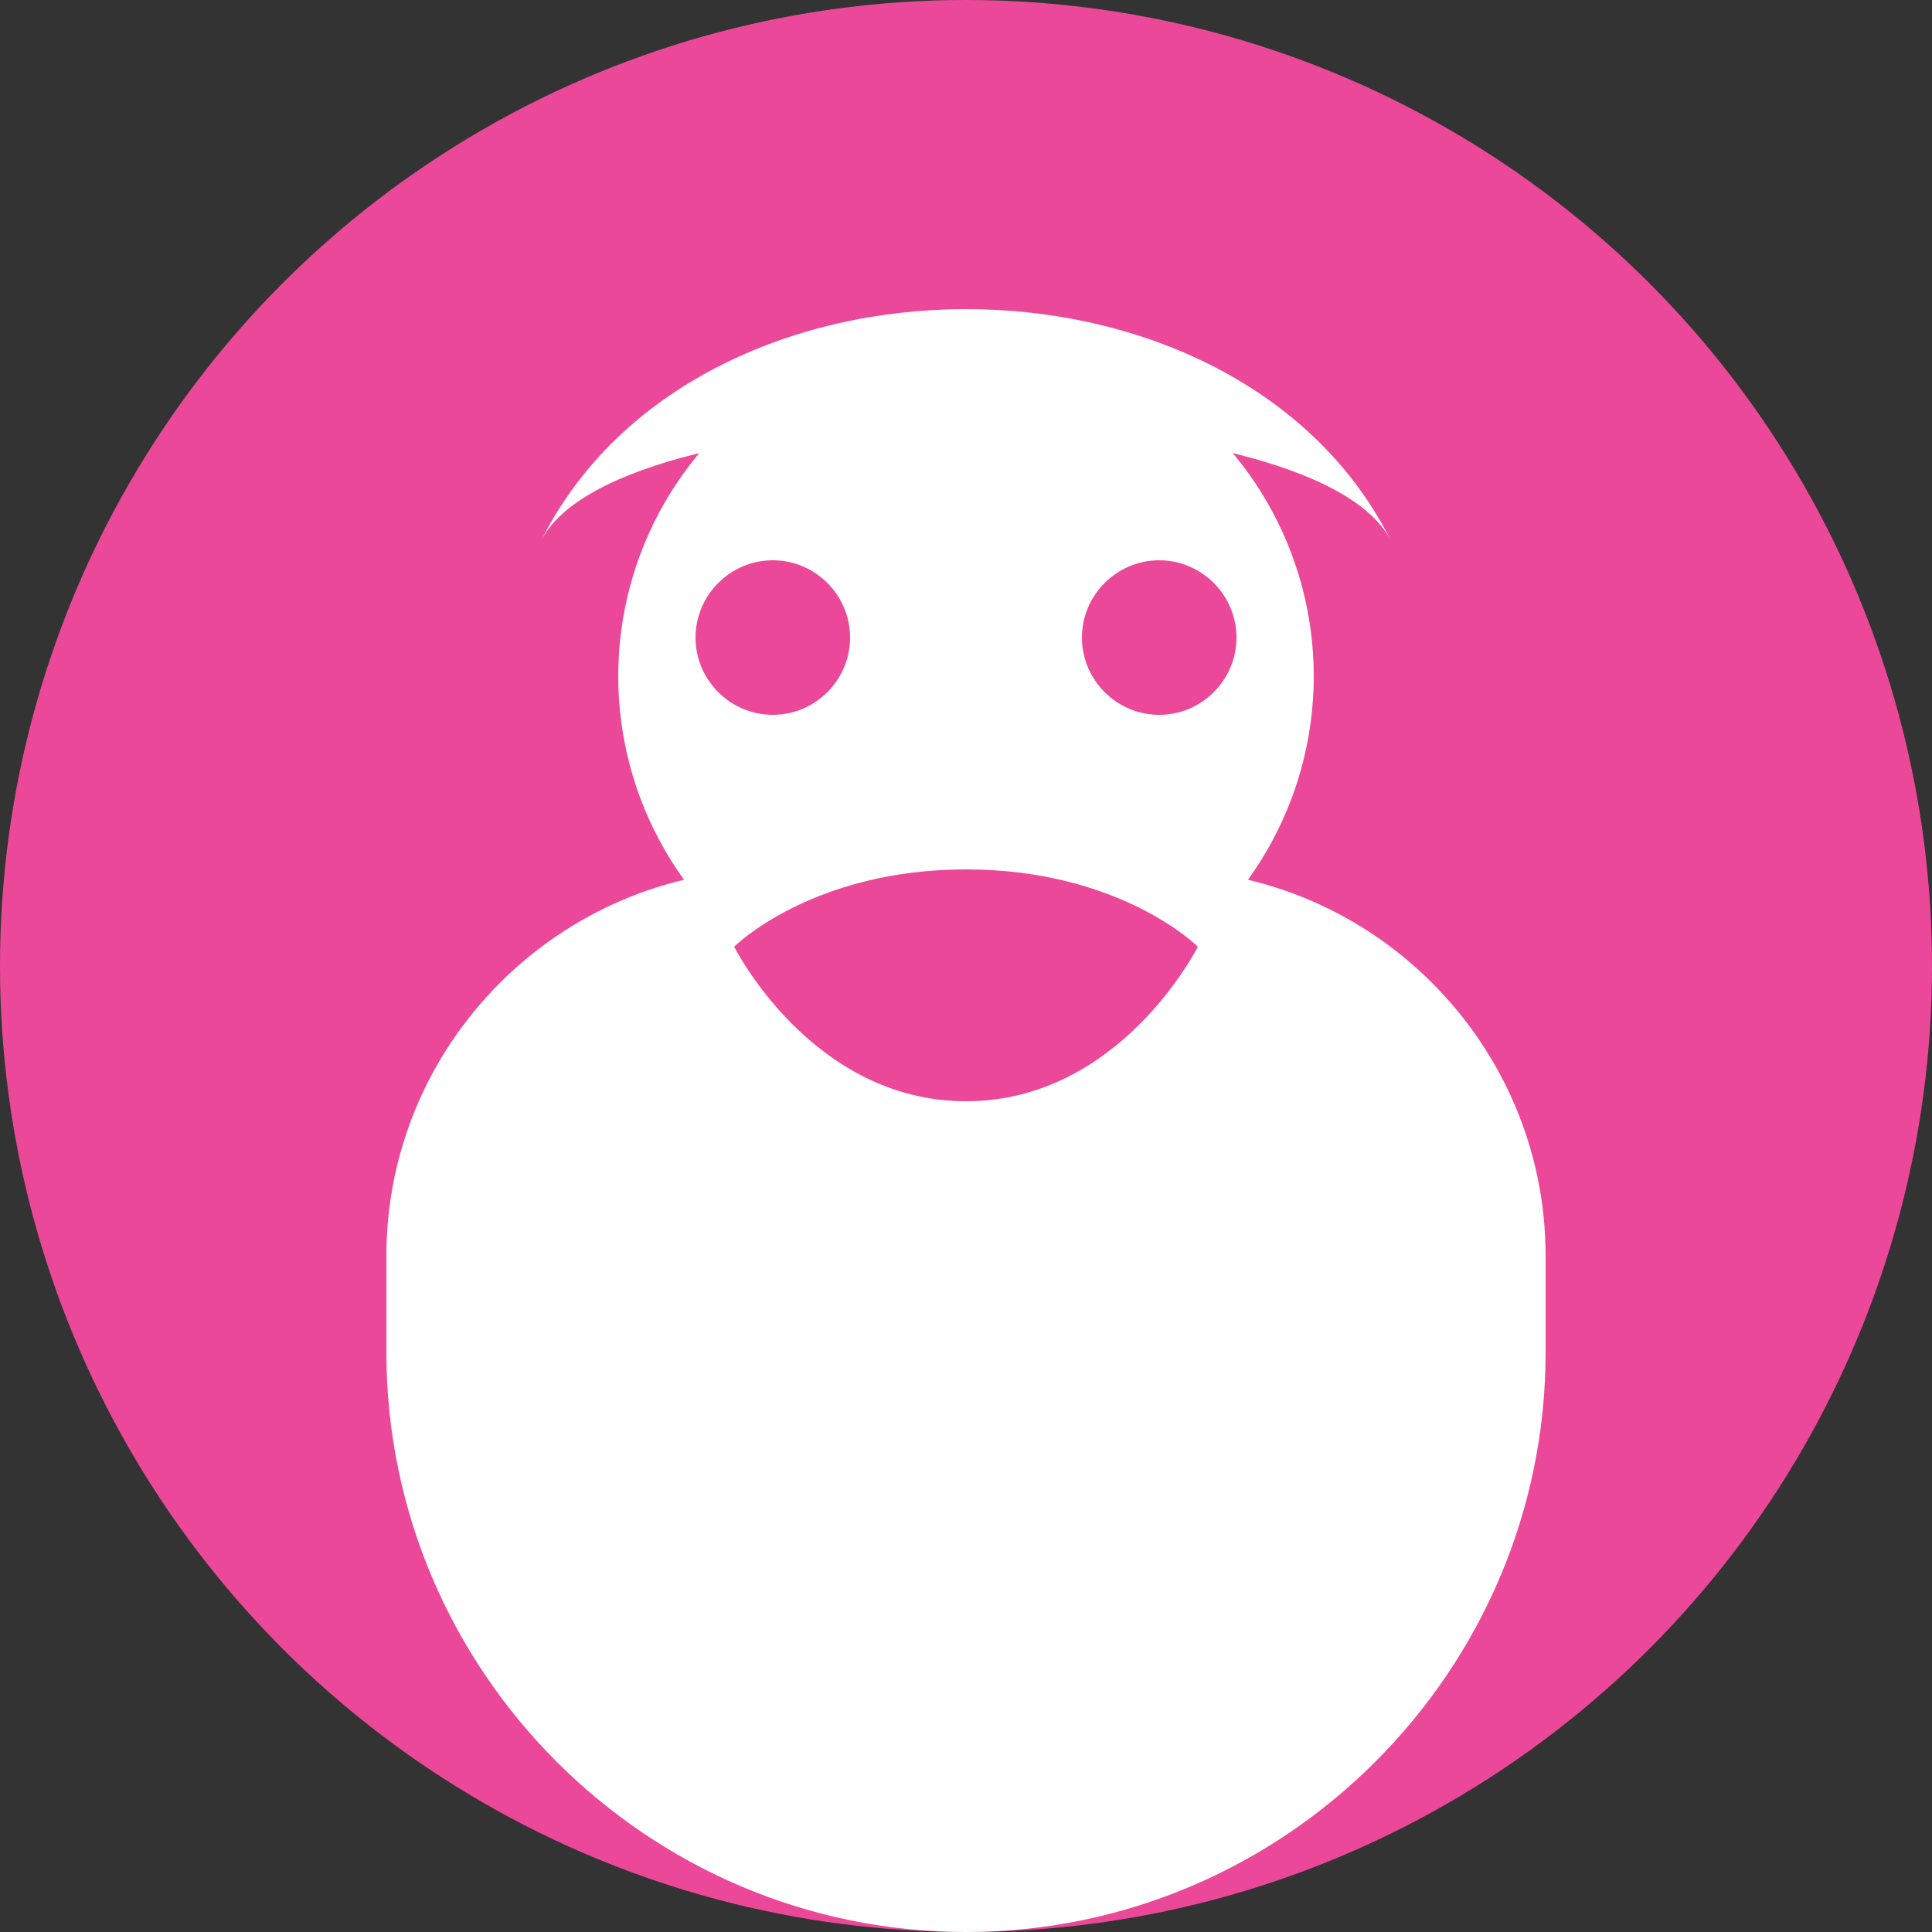
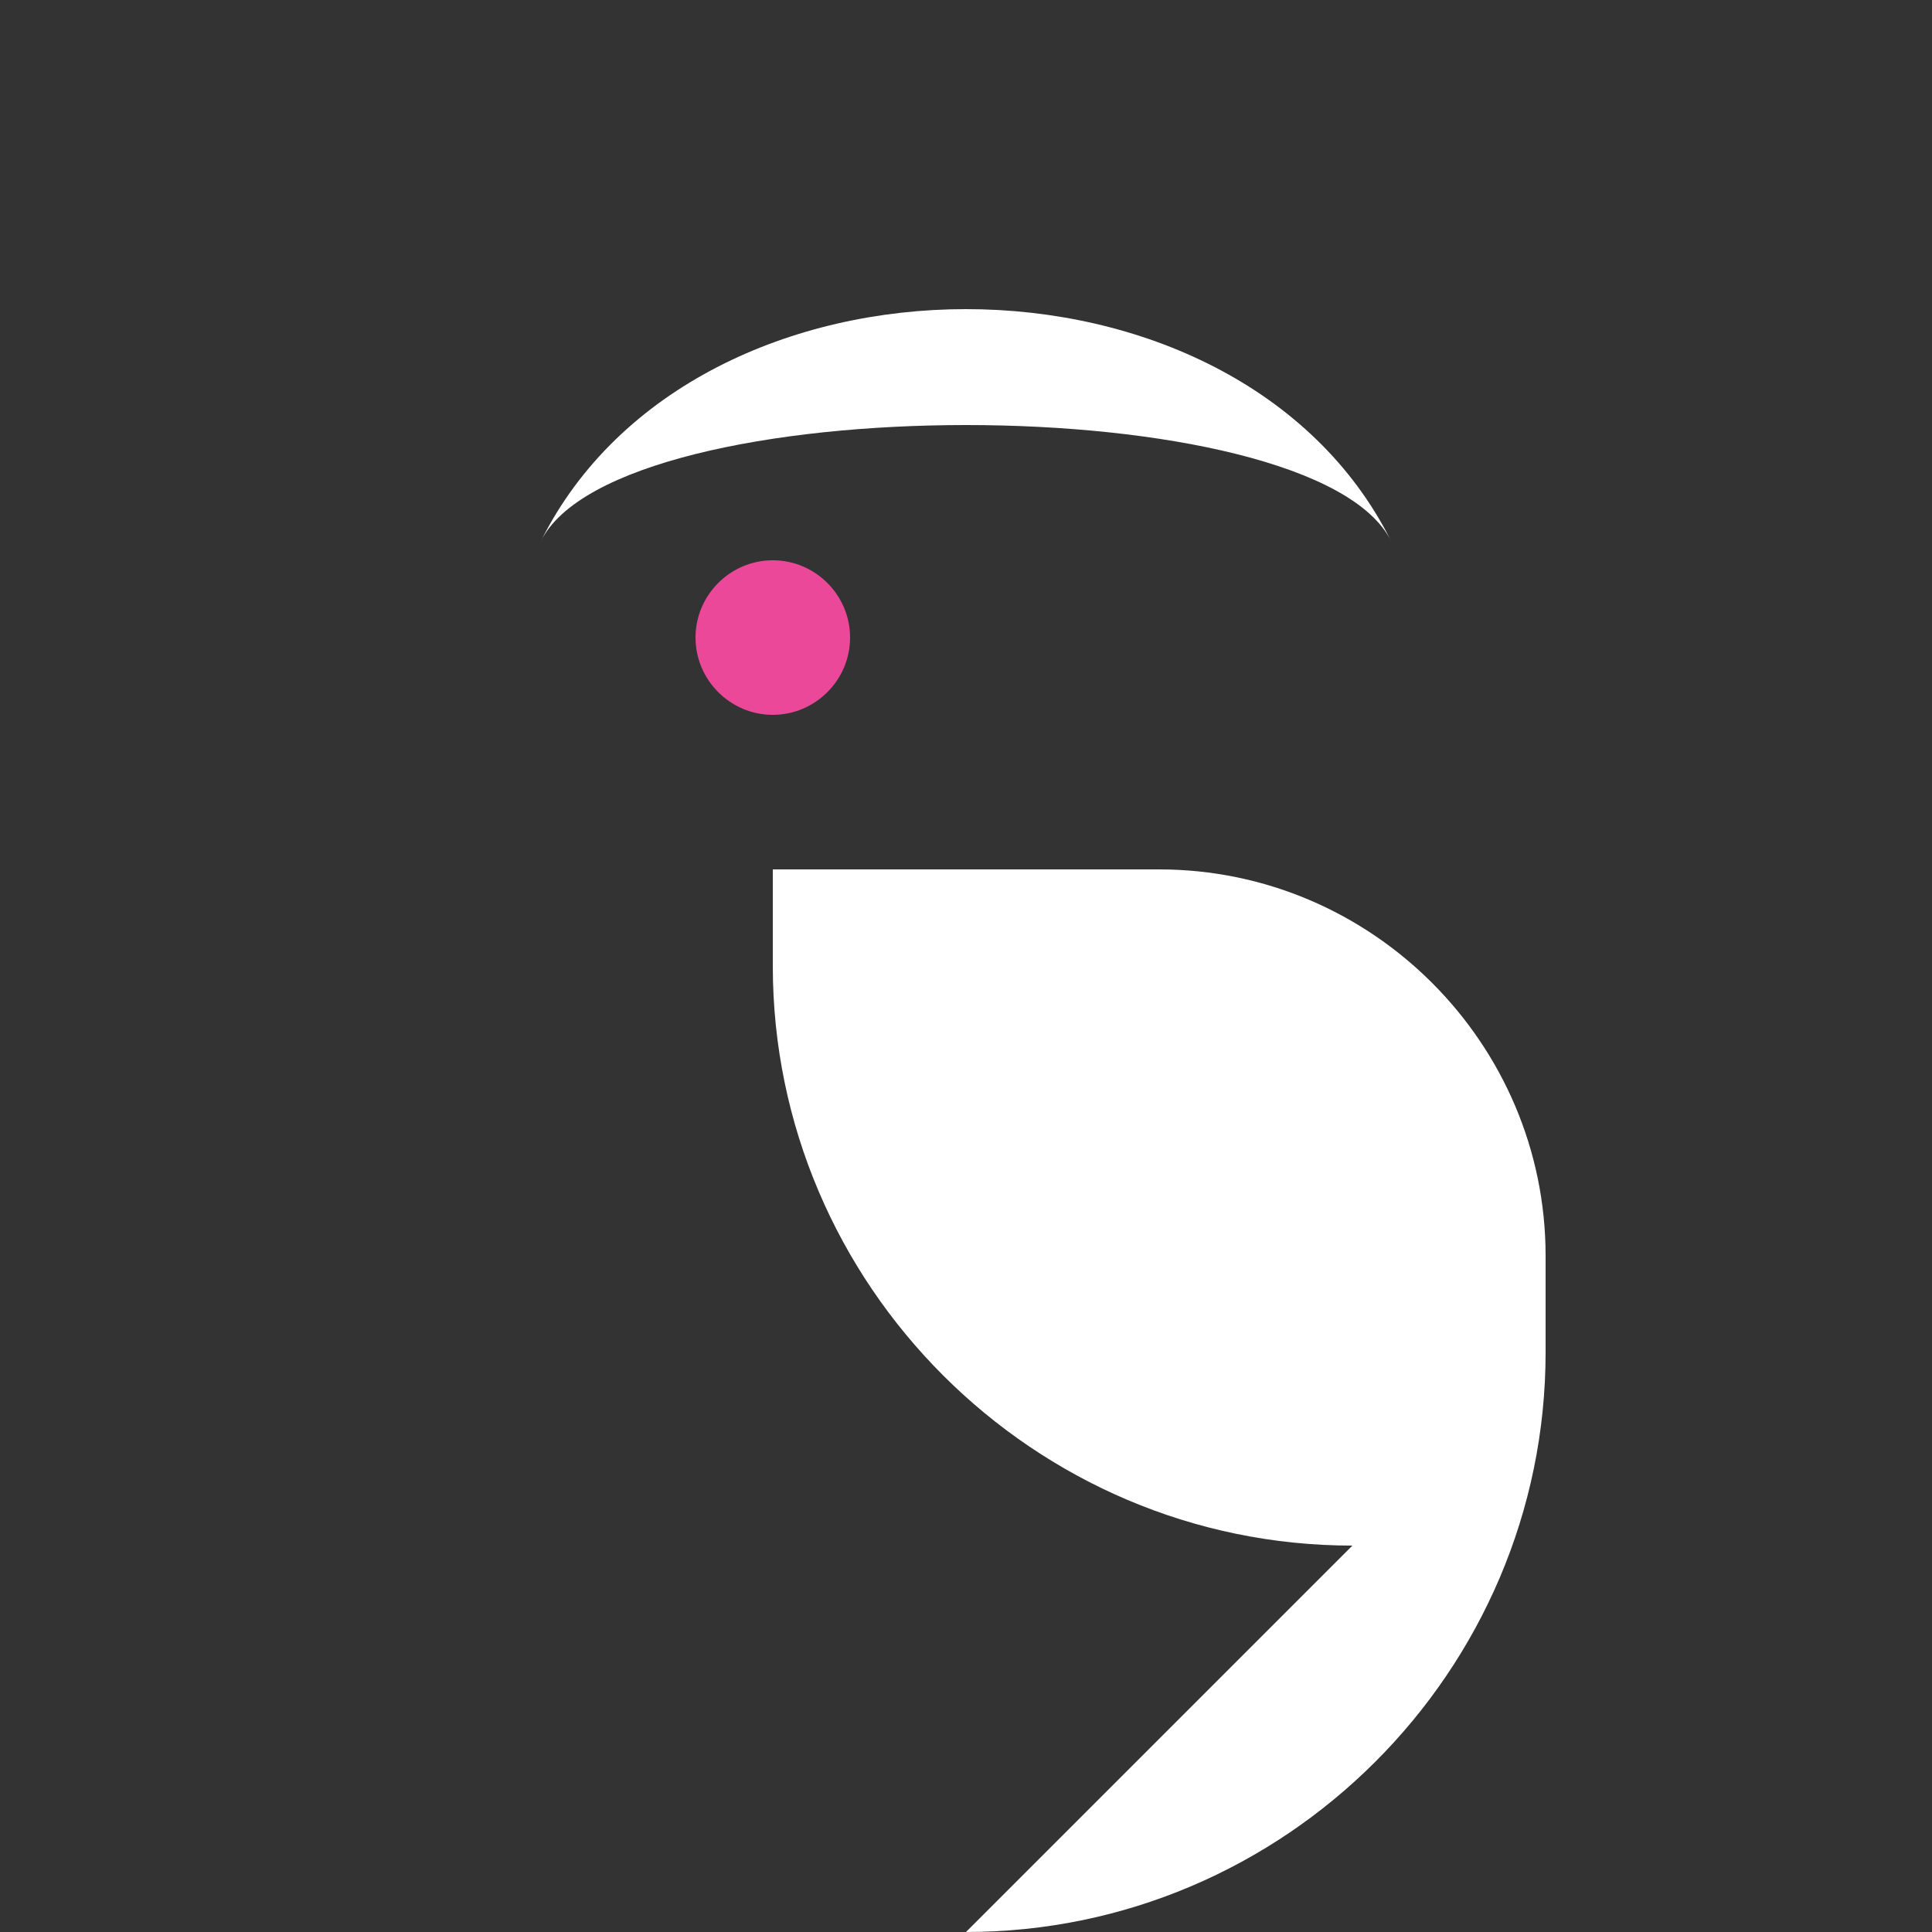
<svg xmlns="http://www.w3.org/2000/svg" width="100" height="100" viewBox="0 0 100 100" fill="none">
  <rect x="0" y="0" width="100" height="100" fill="#333333" stroke="none" />
-   <circle cx="50" cy="50" r="50" fill="#ec4899" />
-   <circle cx="50" cy="35" r="18" fill="#ffffff" />
-   <path d="M50 100c16.5 0 30-13.5 30-30v-5c0-11-9-20-20-20h-20c-11 0-20 9-20 20v5c0 16.5 13.5 30 30 30z" fill="#ffffff" />
+   <path d="M50 100c16.5 0 30-13.5 30-30v-5c0-11-9-20-20-20h-20v5c0 16.5 13.5 30 30 30z" fill="#ffffff" />
  <path d="M44 33c0 2.2-1.8 4-4 4s-4-1.8-4-4 1.8-4 4-4 4 1.8 4 4z" fill="#ec4899" />
-   <path d="M64 33c0 2.2-1.8 4-4 4s-4-1.8-4-4 1.8-4 4-4 4 1.8 4 4z" fill="#ec4899" />
-   <path d="M50 45c8 0 12 4 12 4s-4 8-12 8-12-8-12-8 4-4 12-4z" fill="#ec4899" />
  <path d="M28 28c8-16 36-16 44 0-4-8-40-8-44 0z" fill="#ffffff" />
</svg>